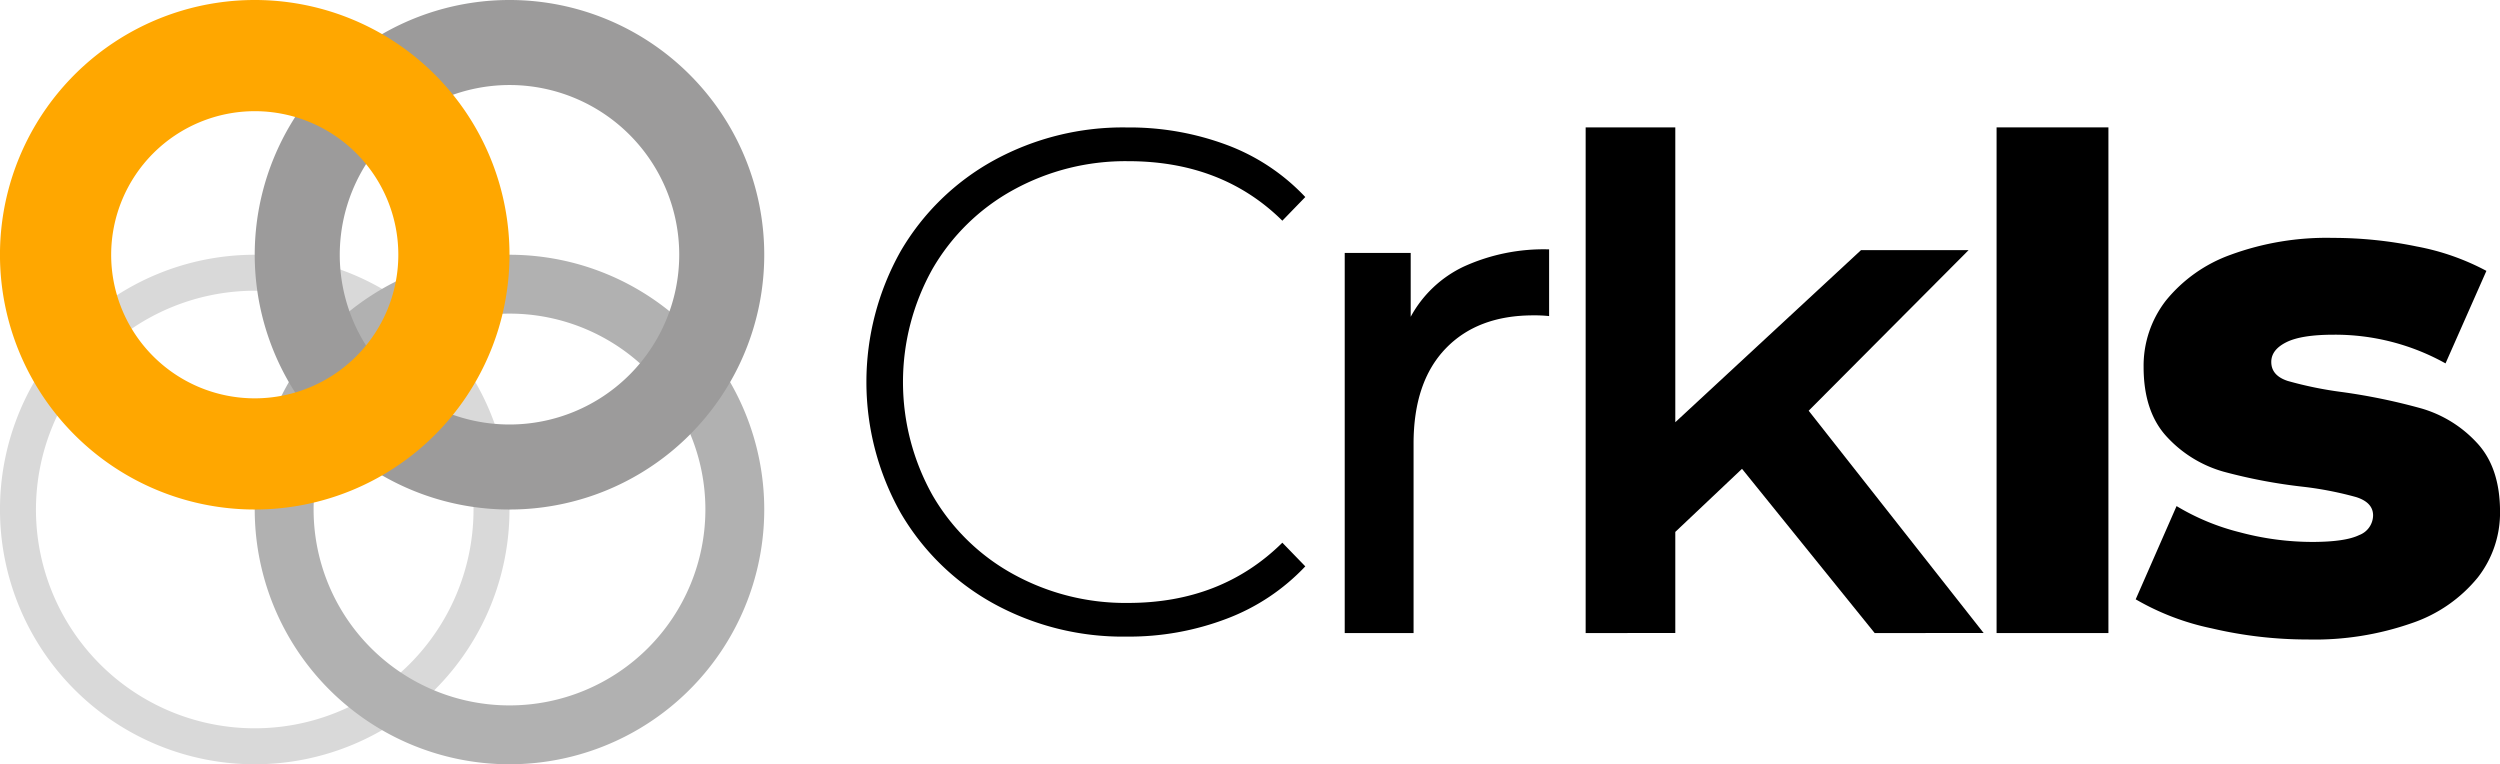
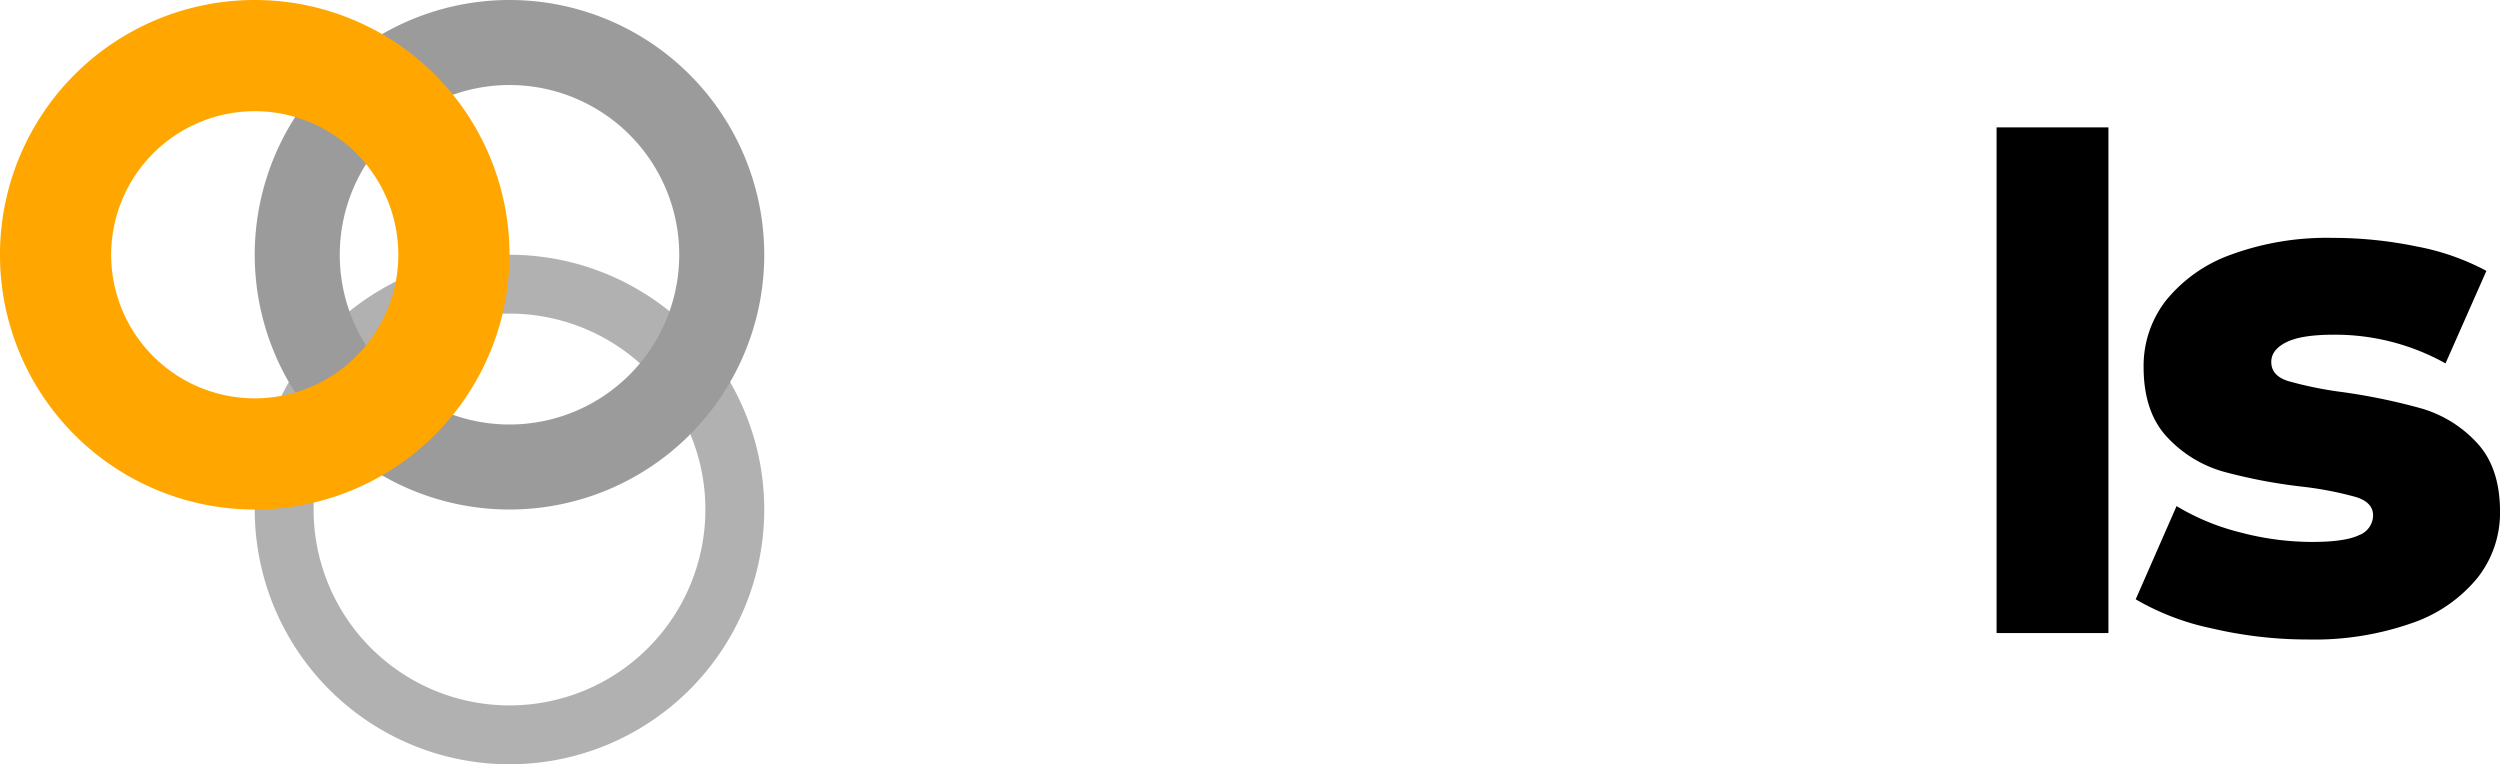
<svg xmlns="http://www.w3.org/2000/svg" width="134.851mm" height="41.225mm" viewBox="0 0 382.253 116.858">
-   <path d="M269.1,283.875a33.453,33.453,0,1,1-33.452,33.453A33.491,33.491,0,0,1,269.1,283.875m0-5.5a38.953,38.953,0,1,0,38.953,38.953A38.952,38.952,0,0,0,269.1,278.375Z" transform="translate(-230.151 -239.423)" fill="#d9d9d9" />
  <path d="M308.056,287.375A29.953,29.953,0,1,1,278.1,317.328a29.987,29.987,0,0,1,29.953-29.953m0-9a38.953,38.953,0,1,0,38.952,38.953,38.953,38.953,0,0,0-38.952-38.953Z" transform="translate(-230.151 -239.423)" fill="#b1b1b1" />
  <path d="M308.056,252.423A25.953,25.953,0,1,1,282.1,278.375a25.981,25.981,0,0,1,25.953-25.952m0-13a38.953,38.953,0,1,0,38.952,38.952,38.952,38.952,0,0,0-38.952-38.952Z" transform="translate(-230.151 -239.423)" fill="#9c9b9b" />
  <path d="M269.1,256.423a21.953,21.953,0,1,1-21.952,21.952A21.978,21.978,0,0,1,269.1,256.423m0-17a38.953,38.953,0,1,0,38.953,38.952A38.951,38.951,0,0,0,269.1,239.423Z" transform="translate(-230.151 -239.423)" fill="#ffa700" />
  <g>
-     <path d="M382.089,331.719a37.241,37.241,0,0,1-14.254-13.925,40.833,40.833,0,0,1,0-39.913,37.265,37.265,0,0,1,14.254-13.926,41.063,41.063,0,0,1,20.34-5.044A42.622,42.622,0,0,1,417.78,261.6a31.652,31.652,0,0,1,11.952,7.95l-3.509,3.618q-9.21-9.1-23.574-9.1a35.53,35.53,0,0,0-17.545,4.385,32.1,32.1,0,0,0-12.39,12.117,35.417,35.417,0,0,0,0,34.54,32.088,32.088,0,0,0,12.39,12.116,35.5,35.5,0,0,0,17.545,4.386q14.251,0,23.574-9.21l3.509,3.618a32.081,32.081,0,0,1-12.007,8,41.948,41.948,0,0,1-15.3,2.741A41.042,41.042,0,0,1,382.089,331.719Z" transform="translate(-230.151 -239.423)" />
-     <path d="M453.964,280.184a29.445,29.445,0,0,1,13.048-2.632v10.2a20.815,20.815,0,0,0-2.413-.11q-8.551,0-13.432,5.1t-4.879,14.529v28.947H435.761V278.1h10.088v9.759A17.956,17.956,0,0,1,453.964,280.184Z" transform="translate(-230.151 -239.423)" />
-     <path d="M496.506,311.106l-10.2,9.648v15.461H472.6V258.9h13.707v45.081l28.4-26.316h16.447L506.7,302.224l26.755,33.991H516.791Z" transform="translate(-230.151 -239.423)" />
    <path d="M535.431,258.9h17.1v77.318h-17.1Z" transform="translate(-230.151 -239.423)" />
    <path d="M568.325,335.5a38.755,38.755,0,0,1-11.623-4.44l6.25-14.255a35.2,35.2,0,0,0,9.649,4,43.131,43.131,0,0,0,11.075,1.48q5.041,0,7.182-1.041A3.268,3.268,0,0,0,593,318.233q0-1.976-2.577-2.8a53.259,53.259,0,0,0-8.169-1.59,80.724,80.724,0,0,1-12.116-2.3,18.685,18.685,0,0,1-8.608-5.263q-3.618-3.837-3.618-10.746a16.246,16.246,0,0,1,3.4-10.143,22.543,22.543,0,0,1,9.924-7.018,42.569,42.569,0,0,1,15.625-2.576,63.187,63.187,0,0,1,12.829,1.316,36.923,36.923,0,0,1,10.636,3.728l-6.251,14.145a34.655,34.655,0,0,0-17.105-4.386q-4.933,0-7.237,1.151t-2.3,3.016q0,2.084,2.522,2.905a57.7,57.7,0,0,0,8.333,1.7,92.481,92.481,0,0,1,12.171,2.523,18.61,18.61,0,0,1,8.388,5.208q3.563,3.783,3.564,10.581a16.088,16.088,0,0,1-3.4,10.033,22.144,22.144,0,0,1-10.033,6.963,44.985,44.985,0,0,1-15.954,2.522A64.05,64.05,0,0,1,568.325,335.5Z" transform="translate(-230.151 -239.423)" />
  </g>
</svg>